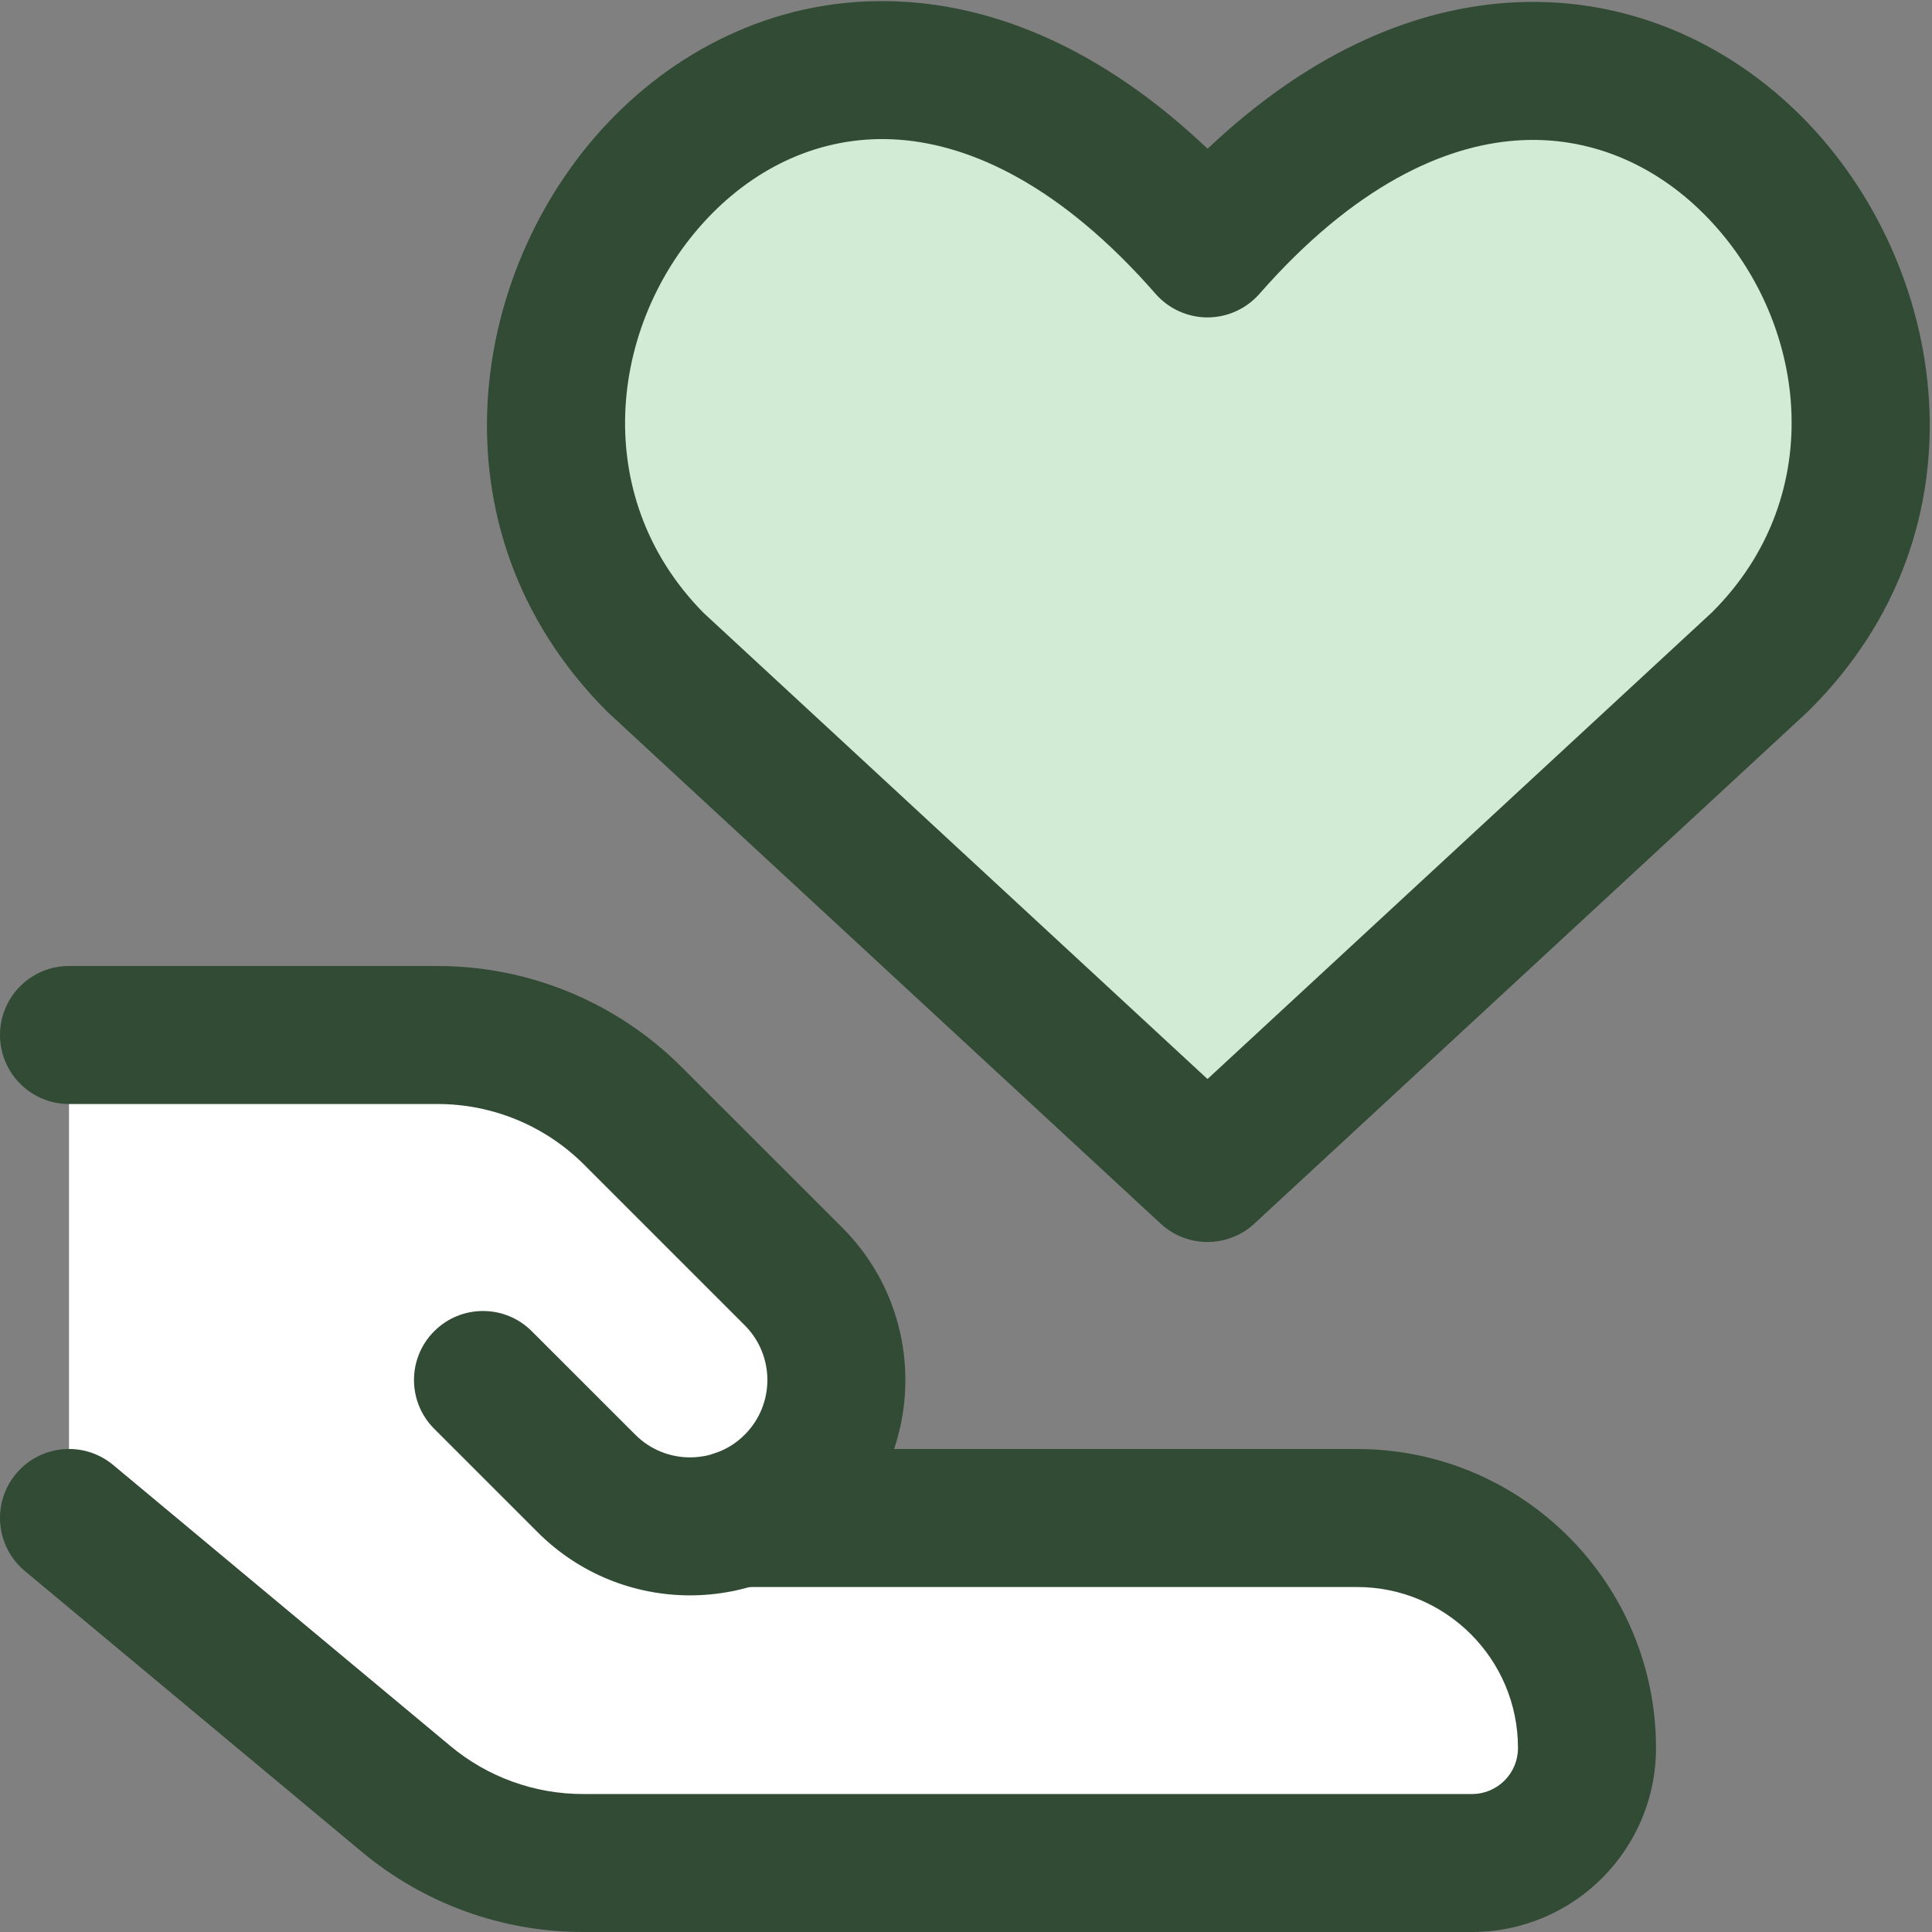
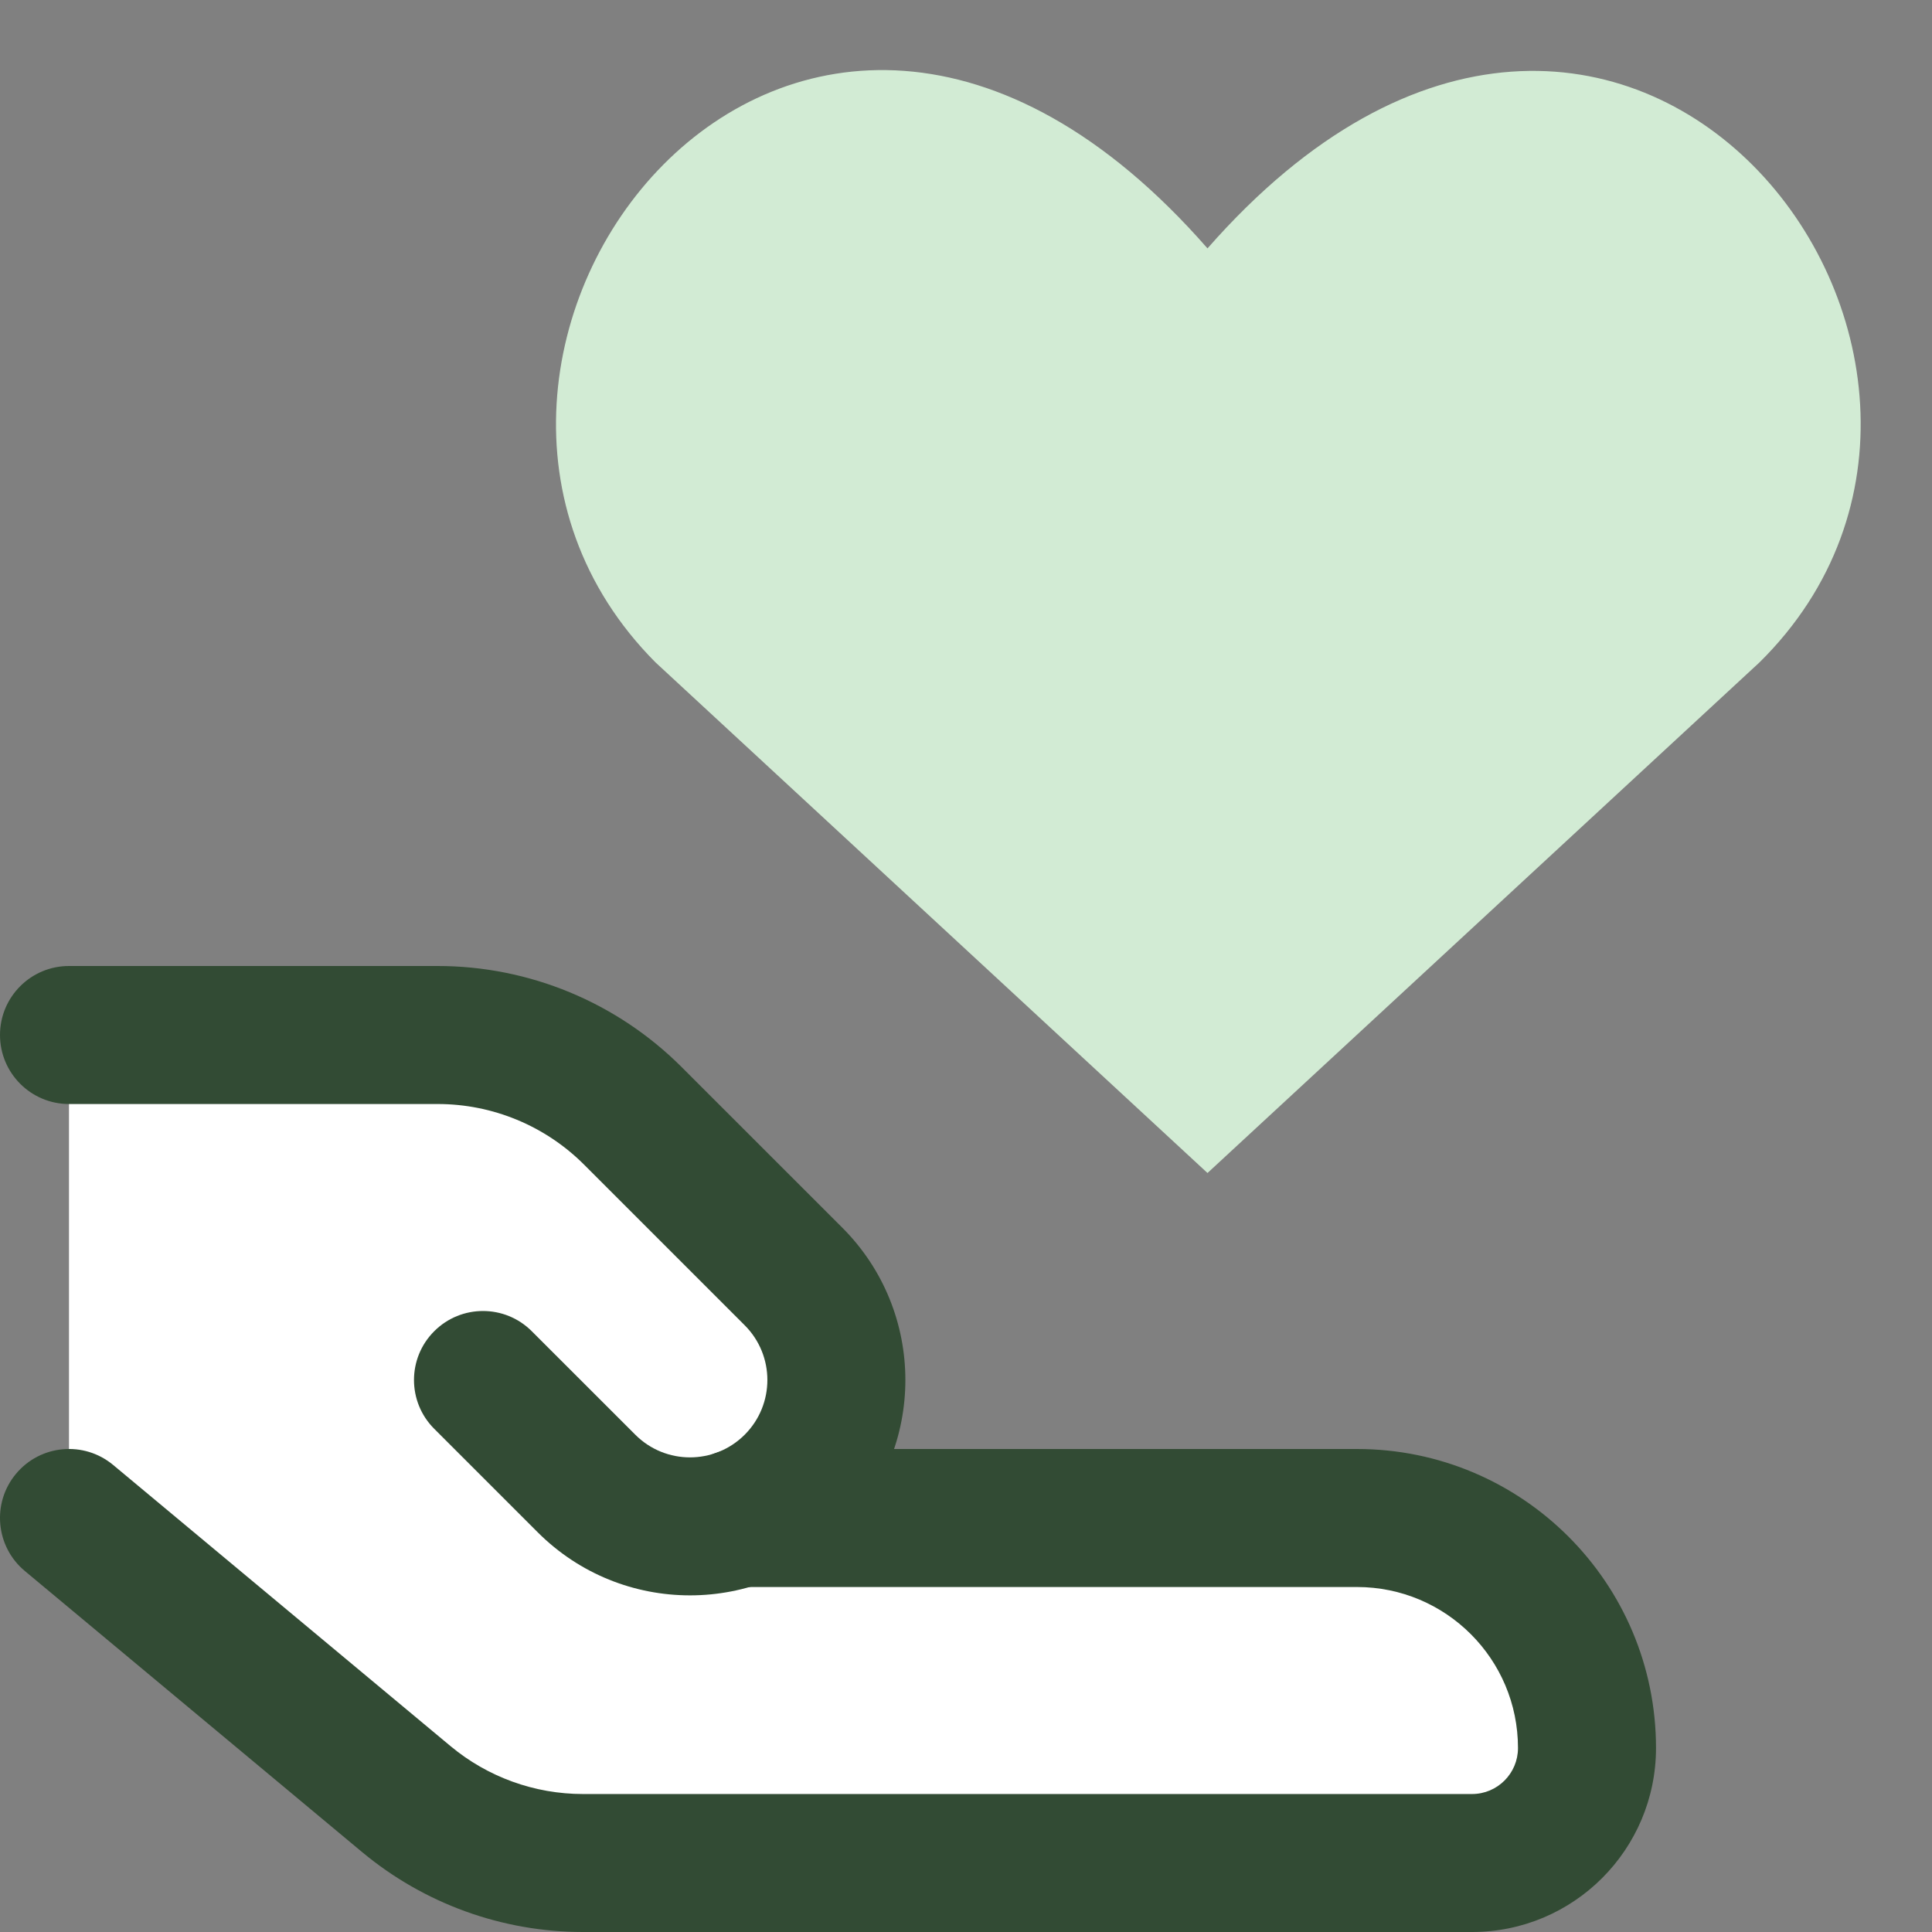
<svg xmlns="http://www.w3.org/2000/svg" width="48" height="48" viewBox="0 0 48 48" fill="none">
  <rect x="0" y="0" width="48" height="48" fill="#808080" stroke="none" />
  <g clip-path="url(#clip0_120_1130)">
-     <path d="M10.093 44.696L1.714 37.714V25.714H10.874C12.693 25.714 14.437 26.437 15.723 27.723L19.714 31.714C21.134 33.134 21.134 35.437 19.714 36.857C19.318 37.254 18.852 37.539 18.356 37.714H33.714C36.87 37.714 39.429 40.273 39.429 43.429C39.429 45.007 38.149 46.286 36.572 46.286H14.483C12.879 46.286 11.325 45.723 10.093 44.696Z" fill="white" />
+     <path d="M10.093 44.696L1.714 37.714V25.714C12.693 25.714 14.437 26.437 15.723 27.723L19.714 31.714C21.134 33.134 21.134 35.437 19.714 36.857C19.318 37.254 18.852 37.539 18.356 37.714H33.714C36.87 37.714 39.429 40.273 39.429 43.429C39.429 45.007 38.149 46.286 36.572 46.286H14.483C12.879 46.286 11.325 45.723 10.093 44.696Z" fill="white" />
    <path d="M30 29.143L16.286 16.457C8.811 8.949 19.714 -5.589 30 6.171C40.286 -5.554 51.291 8.983 43.714 16.457L30 29.143Z" fill="#D2EBD4" />
-     <path fill-rule="evenodd" clip-rule="evenodd" d="M17.477 15.224L30 26.808L42.529 15.218C45.483 12.284 44.9 7.893 42.341 5.324C41.099 4.076 39.467 3.362 37.67 3.491C35.873 3.62 33.646 4.614 31.289 7.302C30.963 7.673 30.493 7.886 29.999 7.886C29.505 7.885 29.035 7.672 28.71 7.3C26.349 4.601 24.128 3.603 22.341 3.471C20.555 3.339 18.936 4.05 17.7 5.296C15.154 7.863 14.563 12.27 17.477 15.224ZM30.002 3.696C27.594 1.407 25.064 0.234 22.593 0.052C19.675 -0.164 17.107 1.025 15.266 2.881C11.665 6.513 10.537 13.112 15.071 17.666C15.087 17.683 15.104 17.7 15.122 17.715L28.836 30.401C29.493 31.009 30.507 31.009 31.164 30.401L44.878 17.715C44.892 17.703 44.905 17.69 44.918 17.677C49.52 13.138 48.386 6.536 44.77 2.905C42.923 1.049 40.348 -0.139 37.425 0.071C34.95 0.248 32.413 1.413 30.002 3.696Z" fill="#324B34" />
    <path fill-rule="evenodd" clip-rule="evenodd" d="M0.397 36.617C1.003 35.889 2.084 35.791 2.812 36.397L11.19 43.379C12.114 44.15 13.28 44.572 14.483 44.572H36.572C37.203 44.572 37.714 44.06 37.714 43.429C37.714 41.219 35.923 39.429 33.714 39.429H18.358C17.411 39.429 16.643 38.661 16.643 37.714C16.643 36.768 17.411 36 18.358 36H33.714C37.817 36 41.143 39.326 41.143 43.429C41.143 45.953 39.096 48 36.572 48H14.483C12.478 48 10.536 47.297 8.995 46.013C8.995 46.013 8.995 46.013 8.995 46.013L0.617 39.031C-0.11 38.425 -0.209 37.344 0.397 36.617Z" fill="#324B34" />
    <path fill-rule="evenodd" clip-rule="evenodd" d="M0 25.714C0 24.767 0.768 24 1.714 24H10.874C13.147 24 15.327 24.903 16.935 26.511L20.927 30.502C23.016 32.592 23.016 35.98 20.927 38.069C18.837 40.159 15.449 40.159 13.359 38.069L13.359 38.069L10.788 35.498C10.118 34.828 10.118 33.743 10.788 33.074C11.457 32.404 12.543 32.404 13.212 33.074L15.784 35.645C15.784 35.645 15.784 35.645 15.784 35.645C16.534 36.396 17.751 36.396 18.502 35.645C19.253 34.894 19.253 33.677 18.502 32.926L14.511 28.935C13.546 27.97 12.238 27.429 10.874 27.429H1.714C0.768 27.429 0 26.661 0 25.714Z" fill="#324B34" />
  </g>
  <defs>
    <clipPath id="clip0_120_1130">
      <rect width="48" height="48" fill="white" />
    </clipPath>
  </defs>
</svg>